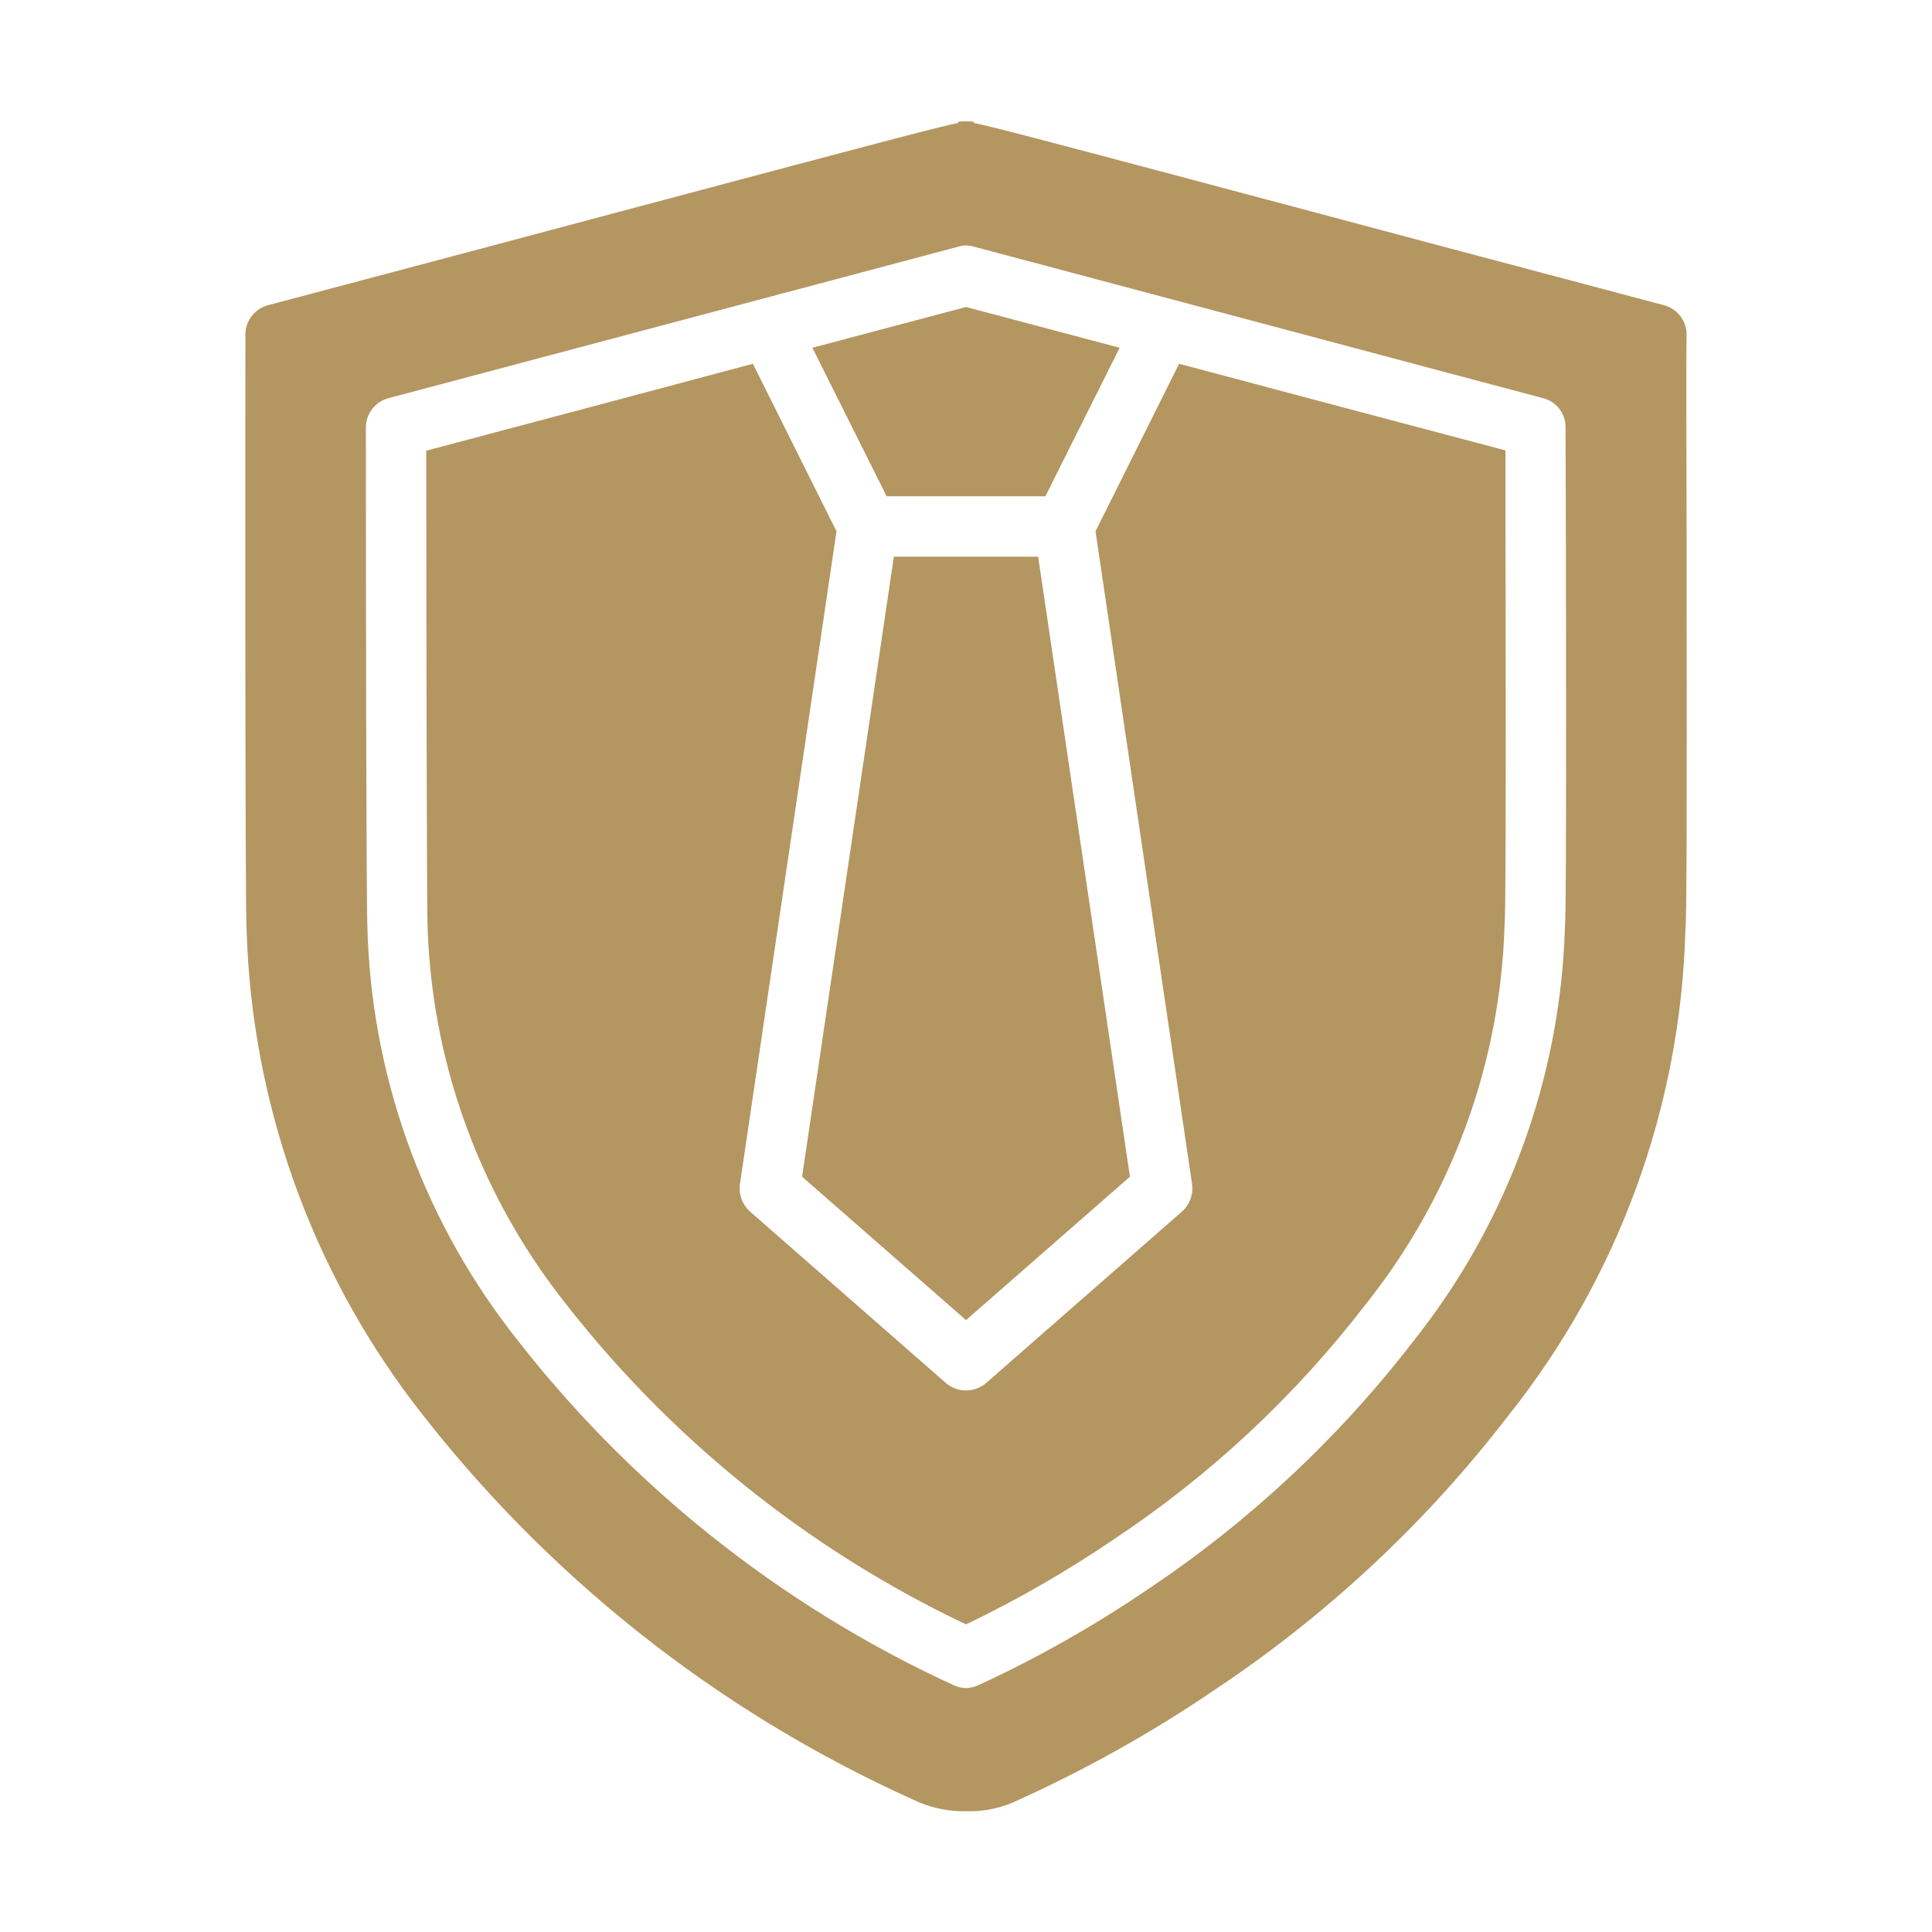
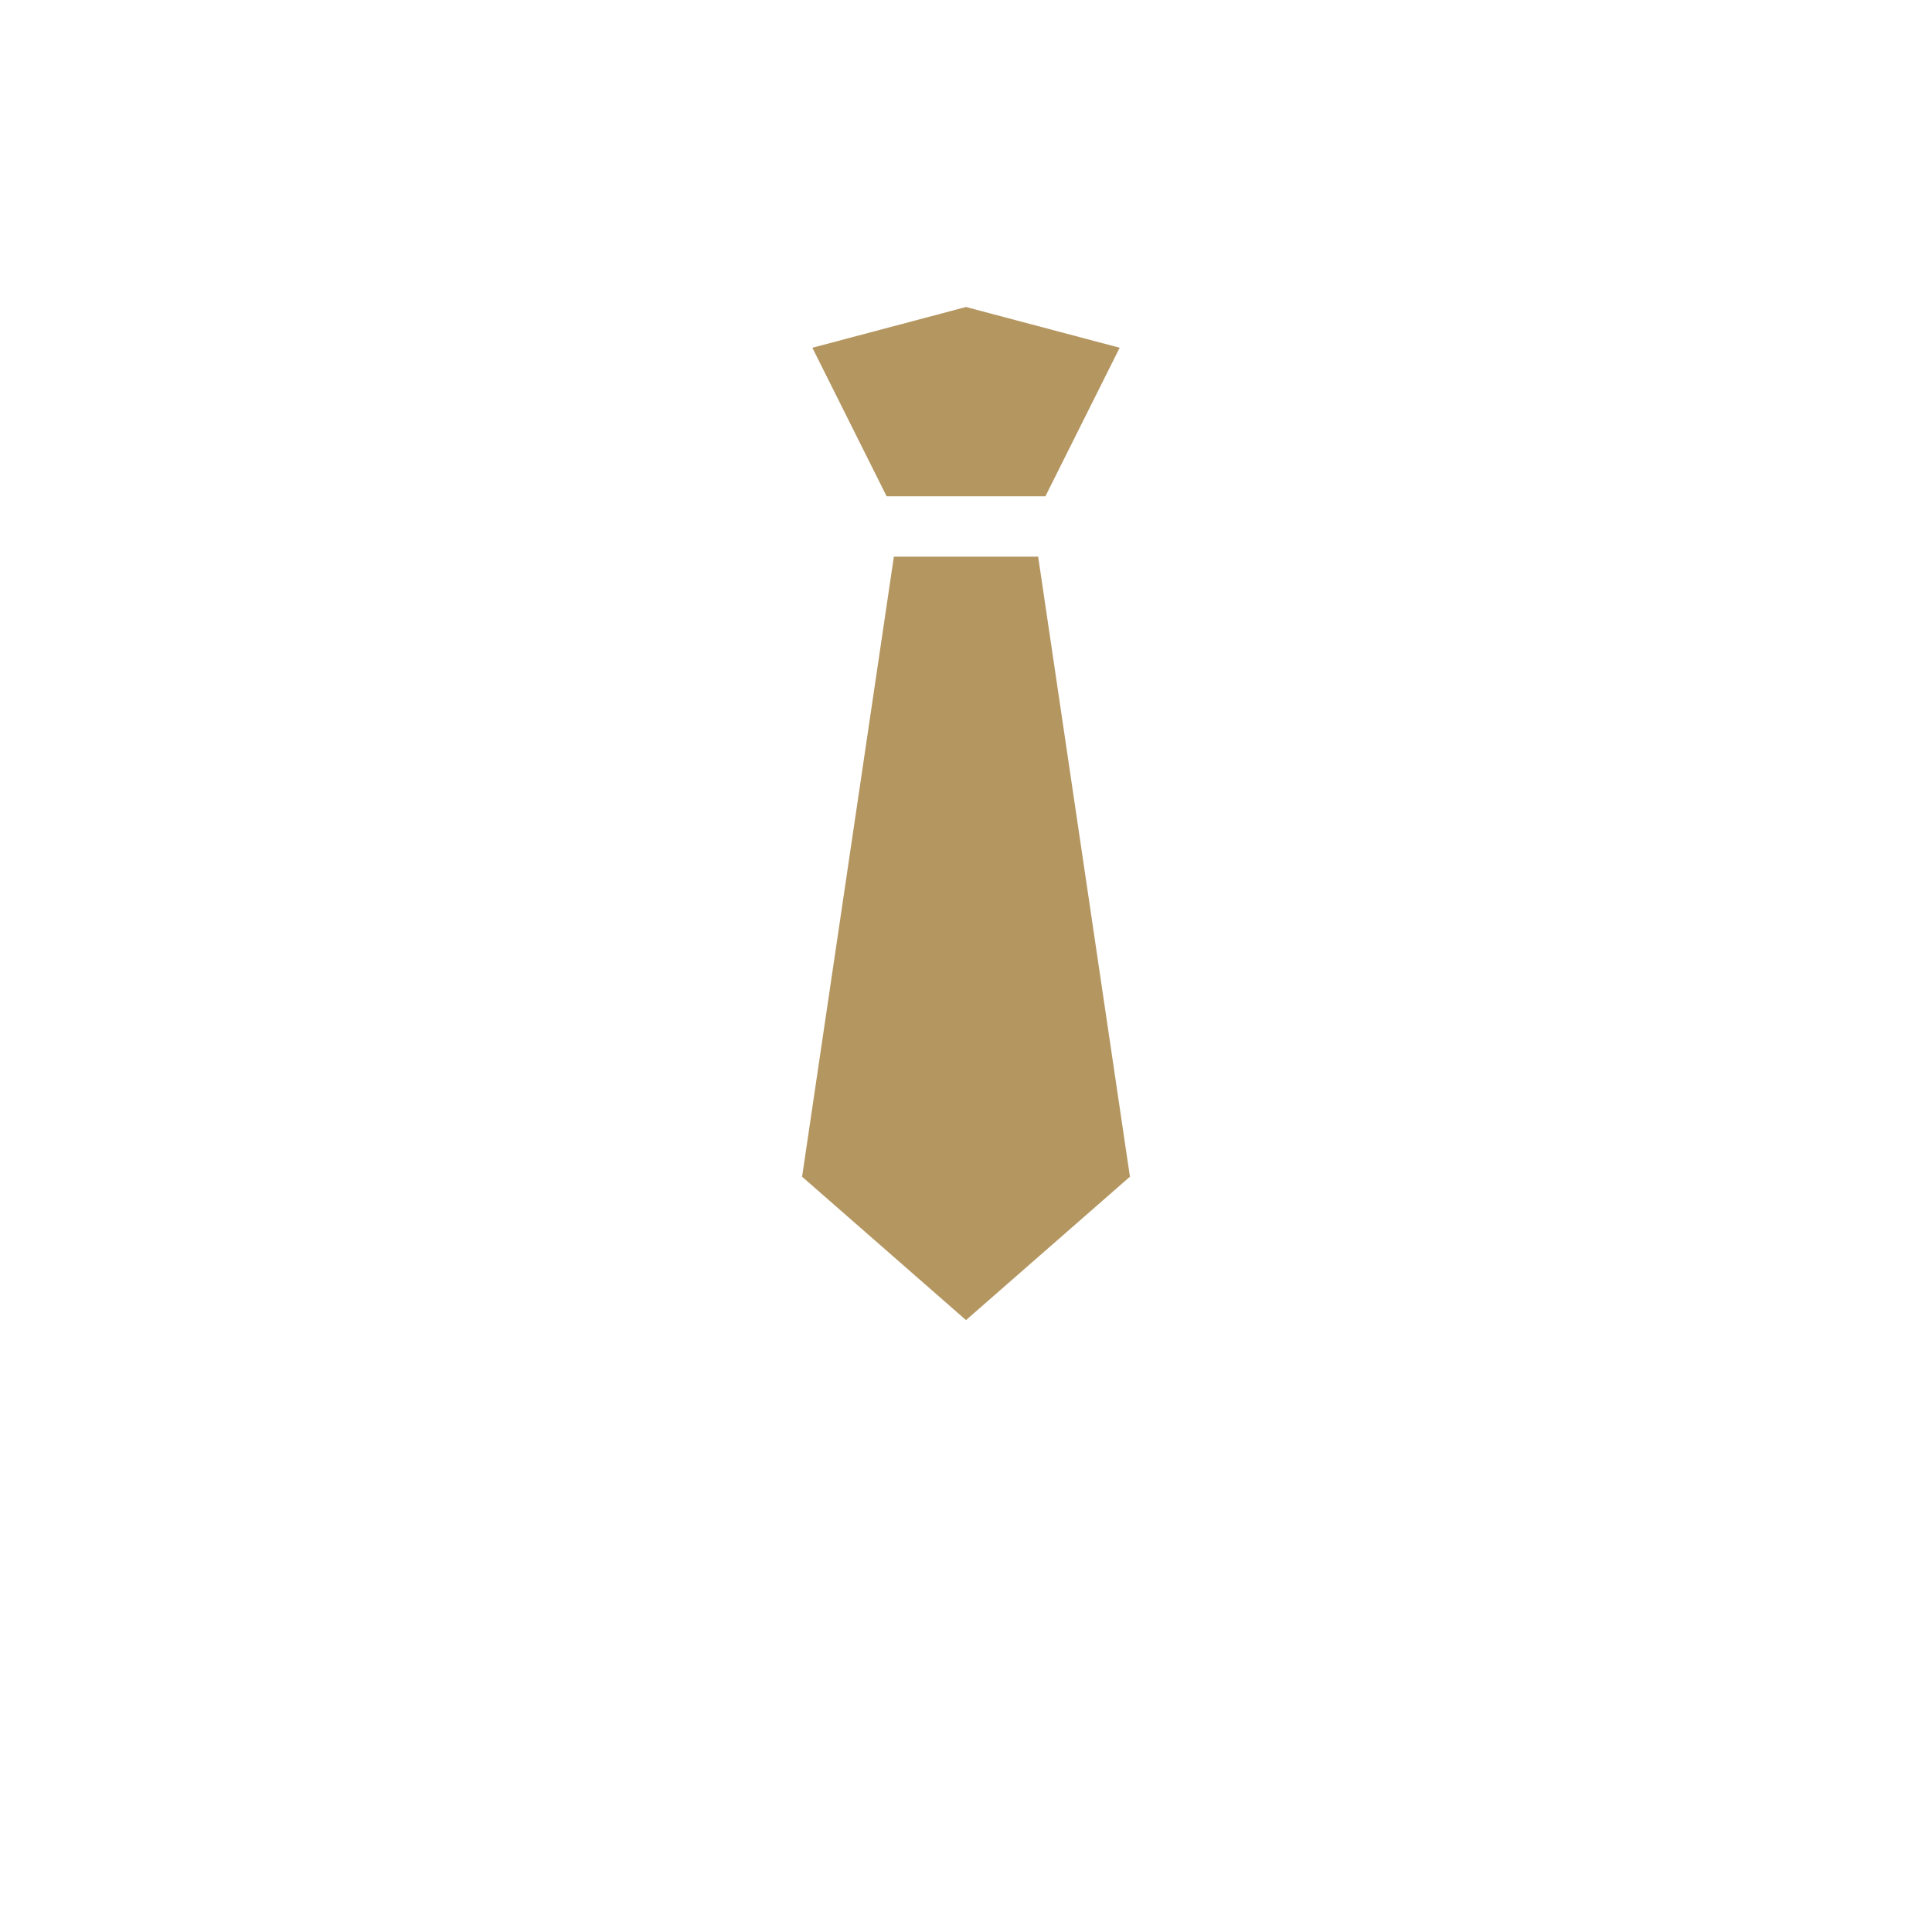
<svg xmlns="http://www.w3.org/2000/svg" width="512" height="512" viewBox="0 0 512 512" fill="none">
-   <path d="M446.961 137.84C446.881 113.04 446.881 91.68 446.961 88.8C446.992 86.999 446.417 85.24 445.329 83.804C444.242 82.368 442.703 81.338 440.961 80.88C408.081 72.16 357.121 58.64 317.361 48C277.281 37.36 263.441 33.68 258.001 32.56L258.081 32.24C256.697 32.133 255.306 32.133 253.921 32.24L254.001 32.56C248.561 33.68 234.721 37.36 194.641 48C154.881 58.64 103.921 72.16 71.041 80.88C69.351 81.323 67.851 82.304 66.769 83.676C65.686 85.047 65.08 86.734 65.041 88.48C65.041 89.76 64.881 241.68 65.361 246.72C66.756 291.91 82.159 335.549 109.441 371.6C144.207 417.202 189.796 453.415 242.081 476.96C246.104 478.894 250.498 479.932 254.961 480H256.001C260.847 480.15 265.654 479.106 270.001 476.96C288.051 468.775 305.368 459.059 321.761 447.92C351.552 428.124 377.878 403.555 399.681 375.2C428.853 338.599 445.335 293.506 446.641 246.72C447.041 241.36 447.041 216.16 446.961 137.84ZM414.801 244.24L414.721 245.68C413.546 285.683 399.426 324.225 374.481 355.52C354.708 381.166 330.873 403.407 303.921 421.36C289.785 430.969 274.881 439.398 259.361 446.56C258.313 447.069 257.166 447.342 256.001 447.36C254.837 447.333 253.693 447.06 252.641 446.56C206.299 425.242 165.892 392.884 134.961 352.32C111.512 321.62 98.353 284.299 97.361 245.68C97.041 236.8 96.961 152.4 96.961 113.28C96.965 111.506 97.555 109.783 98.641 108.379C99.726 106.976 101.245 105.97 102.961 105.52C133.761 97.36 171.761 87.2 202.881 78.96L254.001 65.36C255.332 64.96 256.751 64.96 258.081 65.36L307.361 78.48C338.721 86.8 377.521 97.2 408.961 105.52C410.663 105.957 412.17 106.95 413.242 108.342C414.315 109.733 414.892 111.443 414.881 113.2L414.961 137.92C415.041 172.08 415.121 235.68 414.801 244.24Z" fill="#B49661" />
  <path d="M277.043 131.519L296.723 92.159L256.003 81.359L215.283 92.159L234.963 131.519H277.043ZM212.562 311.839L256.003 349.839L299.443 311.839L275.122 147.519H236.883L212.562 311.839Z" fill="#B49661" />
-   <path d="M398.961 119.36C371.761 112.16 340.001 103.76 312.481 96.4L290.321 140.8L315.921 313.84C316.099 315.165 315.952 316.512 315.492 317.767C315.032 319.021 314.273 320.145 313.281 321.04L261.281 366.56C259.801 367.801 257.932 368.482 256.001 368.482C254.07 368.482 252.2 367.801 250.721 366.56L198.721 321.04C197.729 320.145 196.97 319.021 196.51 317.767C196.05 316.512 195.903 315.165 196.081 313.84L221.681 140.8L199.521 96.4C171.921 103.76 140.161 112.24 112.961 119.44C112.961 164.4 113.121 237.36 113.281 244.56C114.184 280.126 126.278 314.502 147.841 342.8C176.385 380.235 213.471 410.299 256.001 430.48C269.528 423.996 282.551 416.508 294.961 408.08C320.534 391.132 343.131 370.075 361.841 345.76C384.705 317.121 397.647 281.831 398.721 245.2C398.721 244.56 398.801 243.92 398.801 243.28C399.121 235.36 399.041 172 398.961 137.92V119.36Z" fill="#B49661" />
</svg>